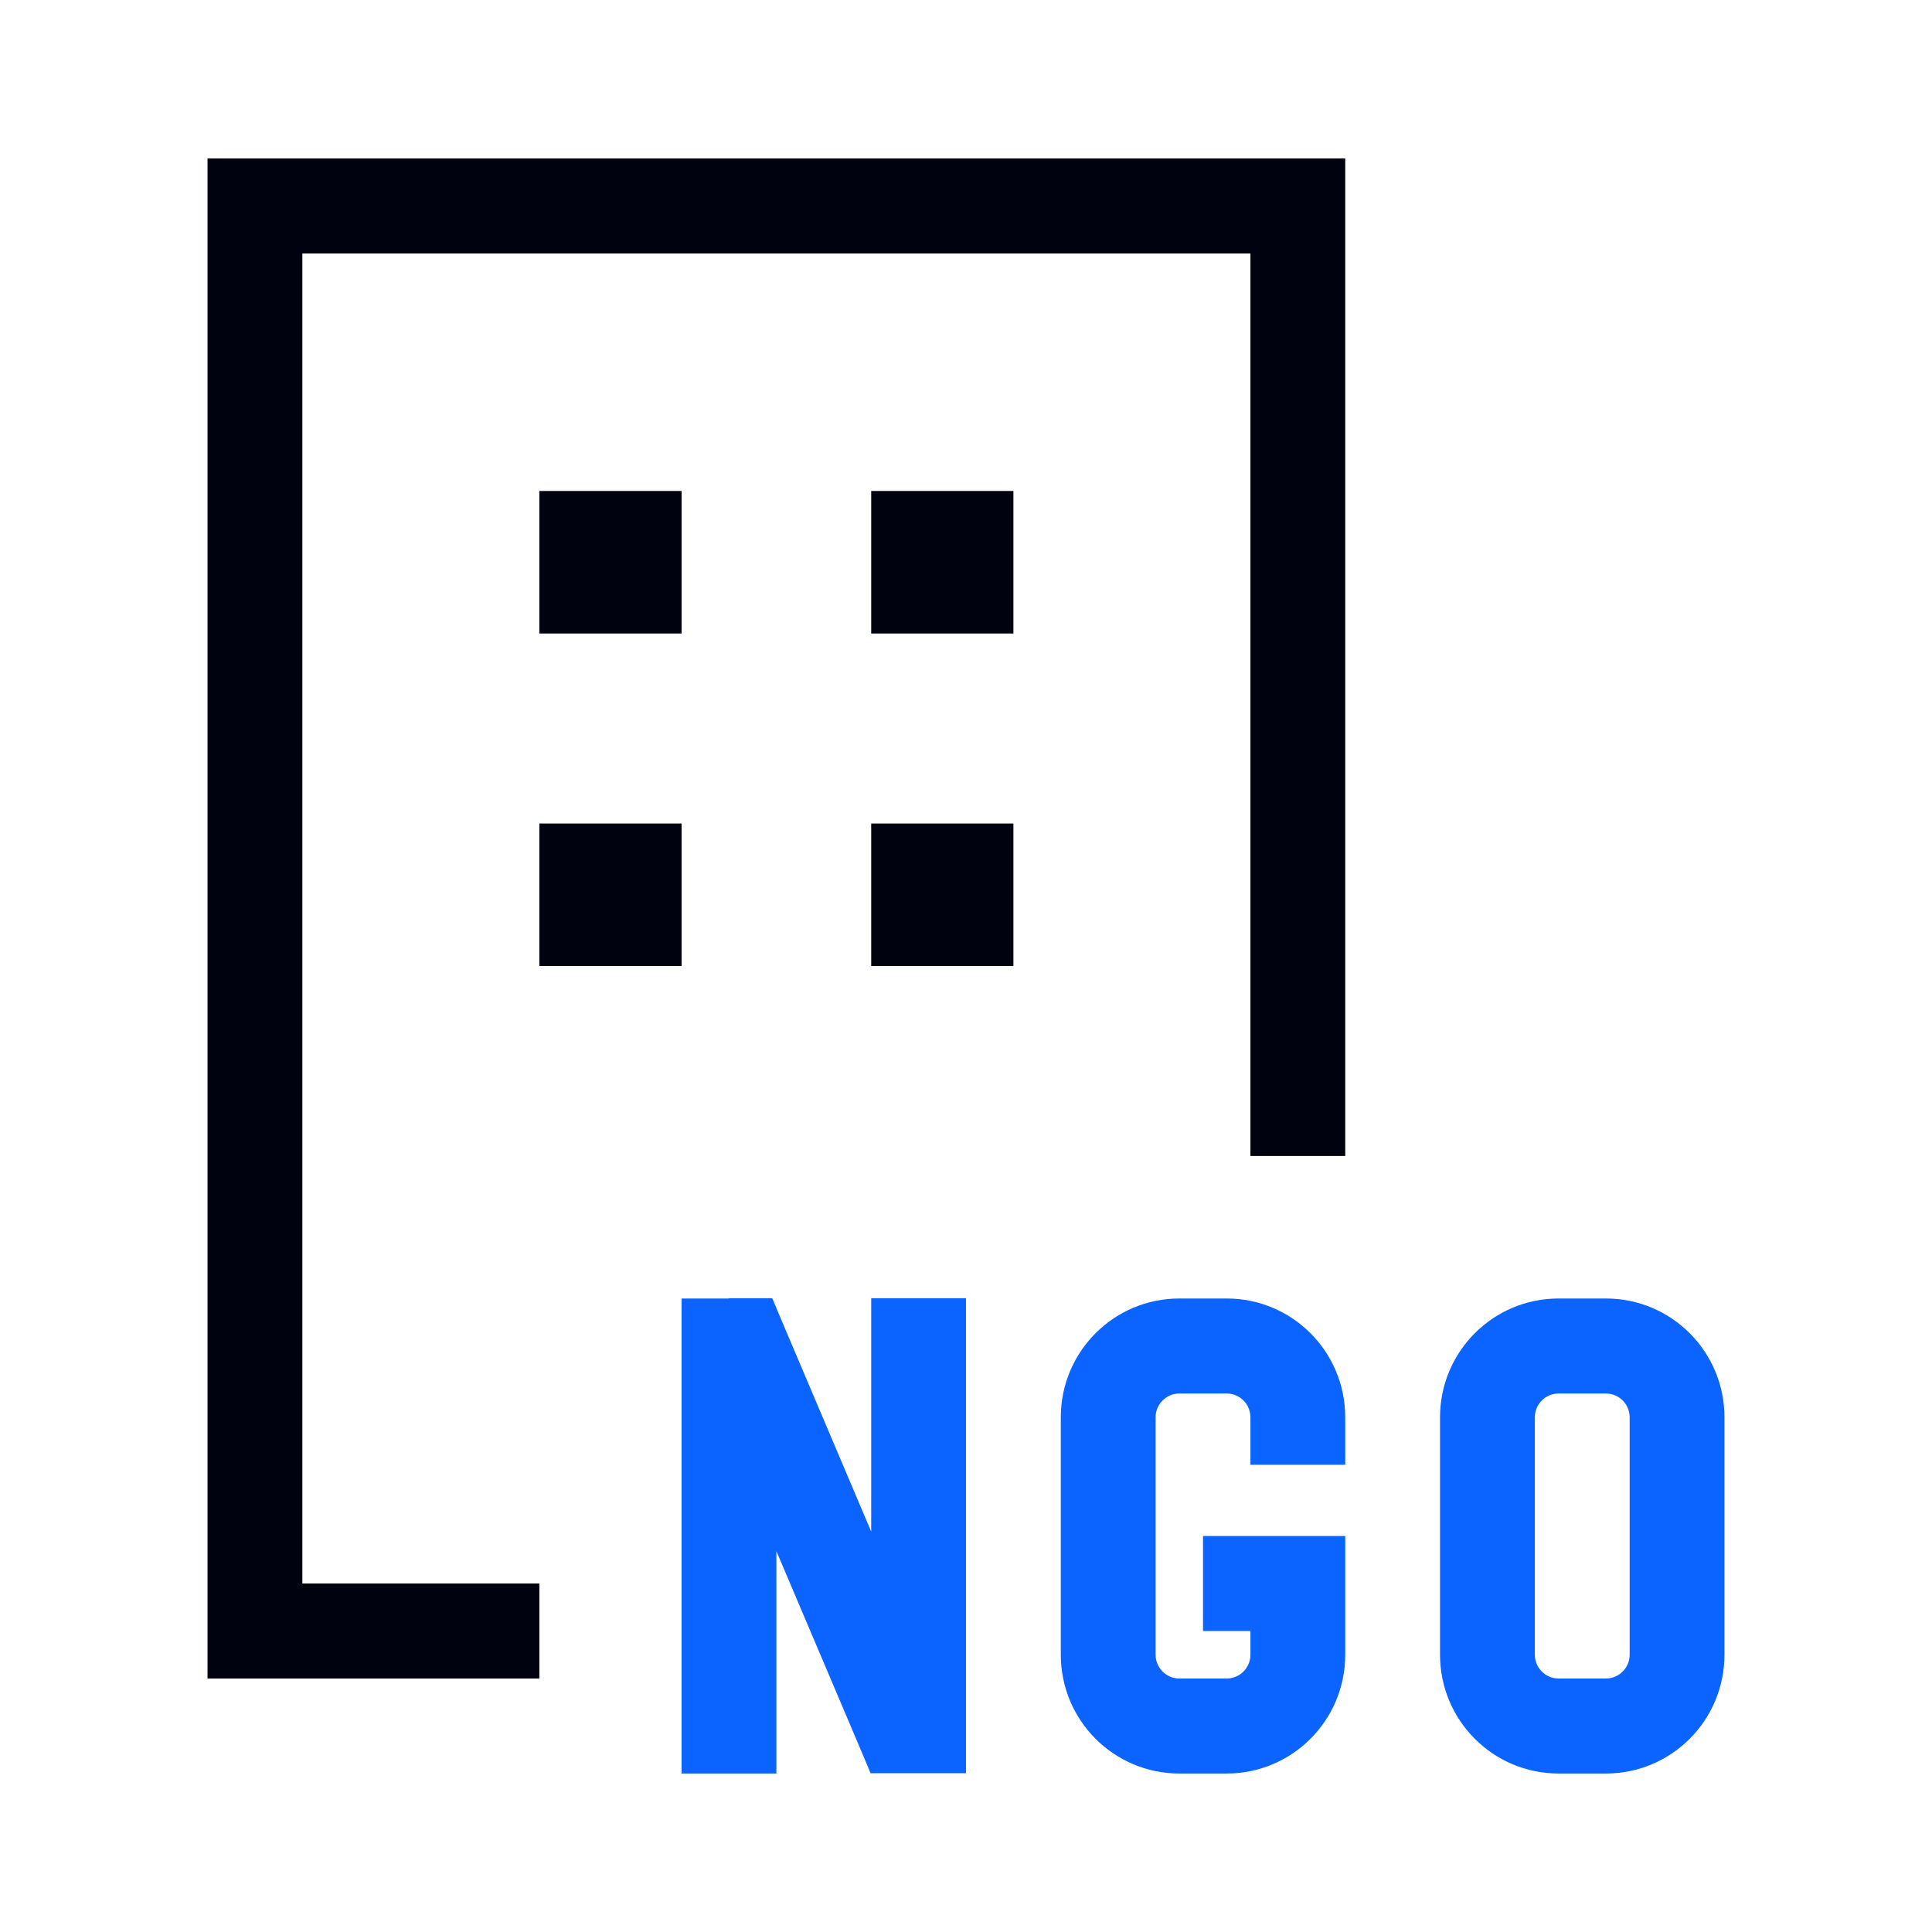
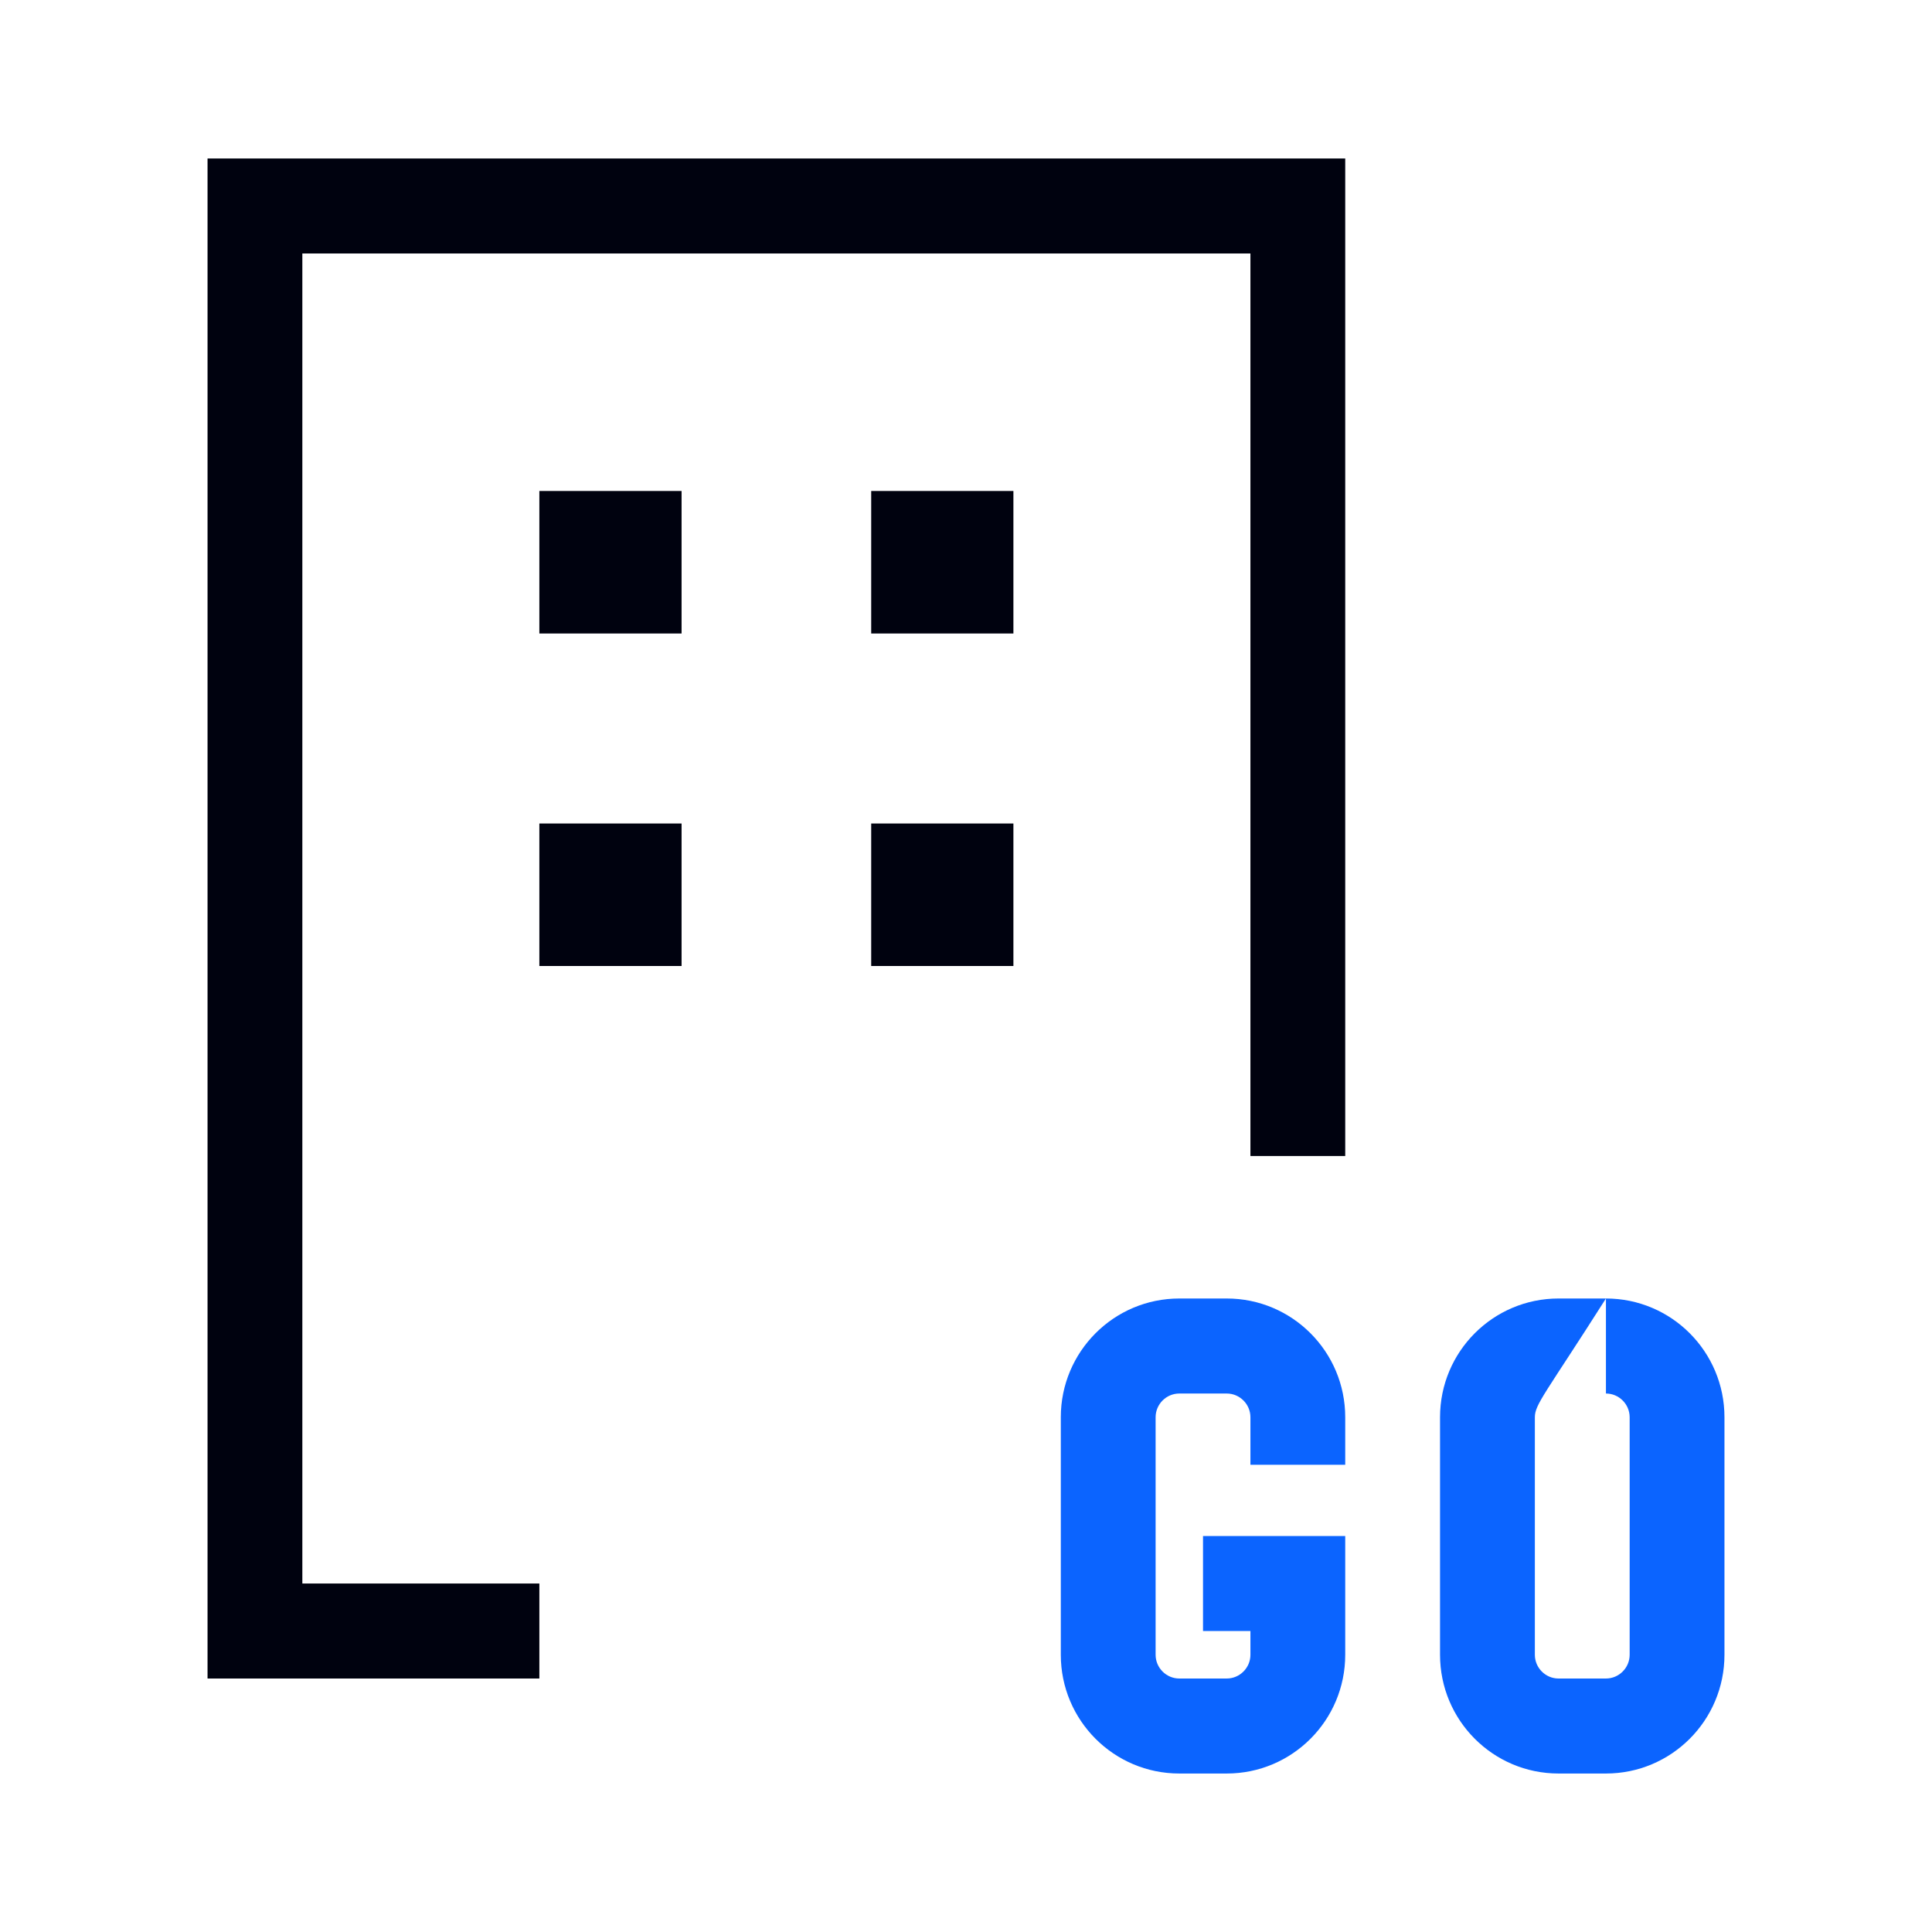
<svg xmlns="http://www.w3.org/2000/svg" width="128" height="128" viewBox="0 0 128 128">
  <g fill="none" fill-rule="evenodd" transform="translate(13.75 10.5)">
    <path fill="#00020F" fill-rule="nonzero" d="M6.281,6.294 L69.094,6.294 L69.094,66.088 L75.375,66.088 L75.375,0 L0,0 L0,100.706 L21.984,100.706 L21.984,94.412 L6.281,94.412 L6.281,6.294 Z M43.969,22.029 L43.969,31.471 L53.391,31.471 L53.391,22.029 L43.969,22.029 Z M53.391,44.059 L43.969,44.059 L43.969,53.5 L53.391,53.5 L53.391,44.059 Z M21.984,22.029 L21.984,31.471 L31.406,31.471 L31.406,22.029 L21.984,22.029 Z M31.406,44.059 L21.984,44.059 L21.984,53.5 L31.406,53.5 L31.406,44.059 Z" />
-     <path fill="#0B64FF" d="M92.648 75.529C96.986 75.529 100.5 79.05 100.5 83.397L100.5 99.132C100.5 103.479 96.986 107 92.648 107L89.508 107C85.17 107 81.656 103.479 81.656 99.132L81.656 83.397C81.656 79.05 85.17 75.529 89.508 75.529ZM92.648 81.824 89.508 81.824C88.644 81.824 87.938 82.532 87.938 83.397L87.938 99.132C87.938 99.998 88.644 100.706 89.508 100.706L92.648 100.706C93.512 100.706 94.219 99.998 94.219 99.132L94.219 83.397C94.219 82.532 93.512 81.824 92.648 81.824ZM56.531 83.397 56.531 99.132C56.531 103.479 60.045 107 64.383 107L67.523 107C71.861 107 75.375 103.479 75.375 99.132L75.375 91.265 65.953 91.265 65.953 97.559 69.094 97.559 69.094 99.132C69.094 99.998 68.387 100.706 67.523 100.706L64.383 100.706C63.519 100.706 62.812 99.998 62.812 99.132L62.812 83.397C62.812 82.532 63.519 81.824 64.383 81.824L67.523 81.824C68.387 81.824 69.094 82.532 69.094 83.397L69.094 86.544 75.375 86.544 75.375 83.397C75.375 79.05 71.861 75.529 67.523 75.529L64.383 75.529C60.045 75.529 56.531 79.05 56.531 83.397Z" />
-     <polygon fill="#0B64FF" points="34.547 75.529 31.406 75.529 31.406 107 37.688 107 37.688 92.268 43.125 105.072 43.929 106.98 50.25 106.98 50.25 75.51 43.969 75.51 43.969 90.97 38.217 77.418 37.413 75.51 34.547 75.51" />
+     <path fill="#0B64FF" d="M92.648 75.529C96.986 75.529 100.5 79.05 100.5 83.397L100.5 99.132C100.5 103.479 96.986 107 92.648 107L89.508 107C85.17 107 81.656 103.479 81.656 99.132L81.656 83.397C81.656 79.05 85.17 75.529 89.508 75.529ZC88.644 81.824 87.938 82.532 87.938 83.397L87.938 99.132C87.938 99.998 88.644 100.706 89.508 100.706L92.648 100.706C93.512 100.706 94.219 99.998 94.219 99.132L94.219 83.397C94.219 82.532 93.512 81.824 92.648 81.824ZM56.531 83.397 56.531 99.132C56.531 103.479 60.045 107 64.383 107L67.523 107C71.861 107 75.375 103.479 75.375 99.132L75.375 91.265 65.953 91.265 65.953 97.559 69.094 97.559 69.094 99.132C69.094 99.998 68.387 100.706 67.523 100.706L64.383 100.706C63.519 100.706 62.812 99.998 62.812 99.132L62.812 83.397C62.812 82.532 63.519 81.824 64.383 81.824L67.523 81.824C68.387 81.824 69.094 82.532 69.094 83.397L69.094 86.544 75.375 86.544 75.375 83.397C75.375 79.05 71.861 75.529 67.523 75.529L64.383 75.529C60.045 75.529 56.531 79.05 56.531 83.397Z" />
  </g>
</svg>